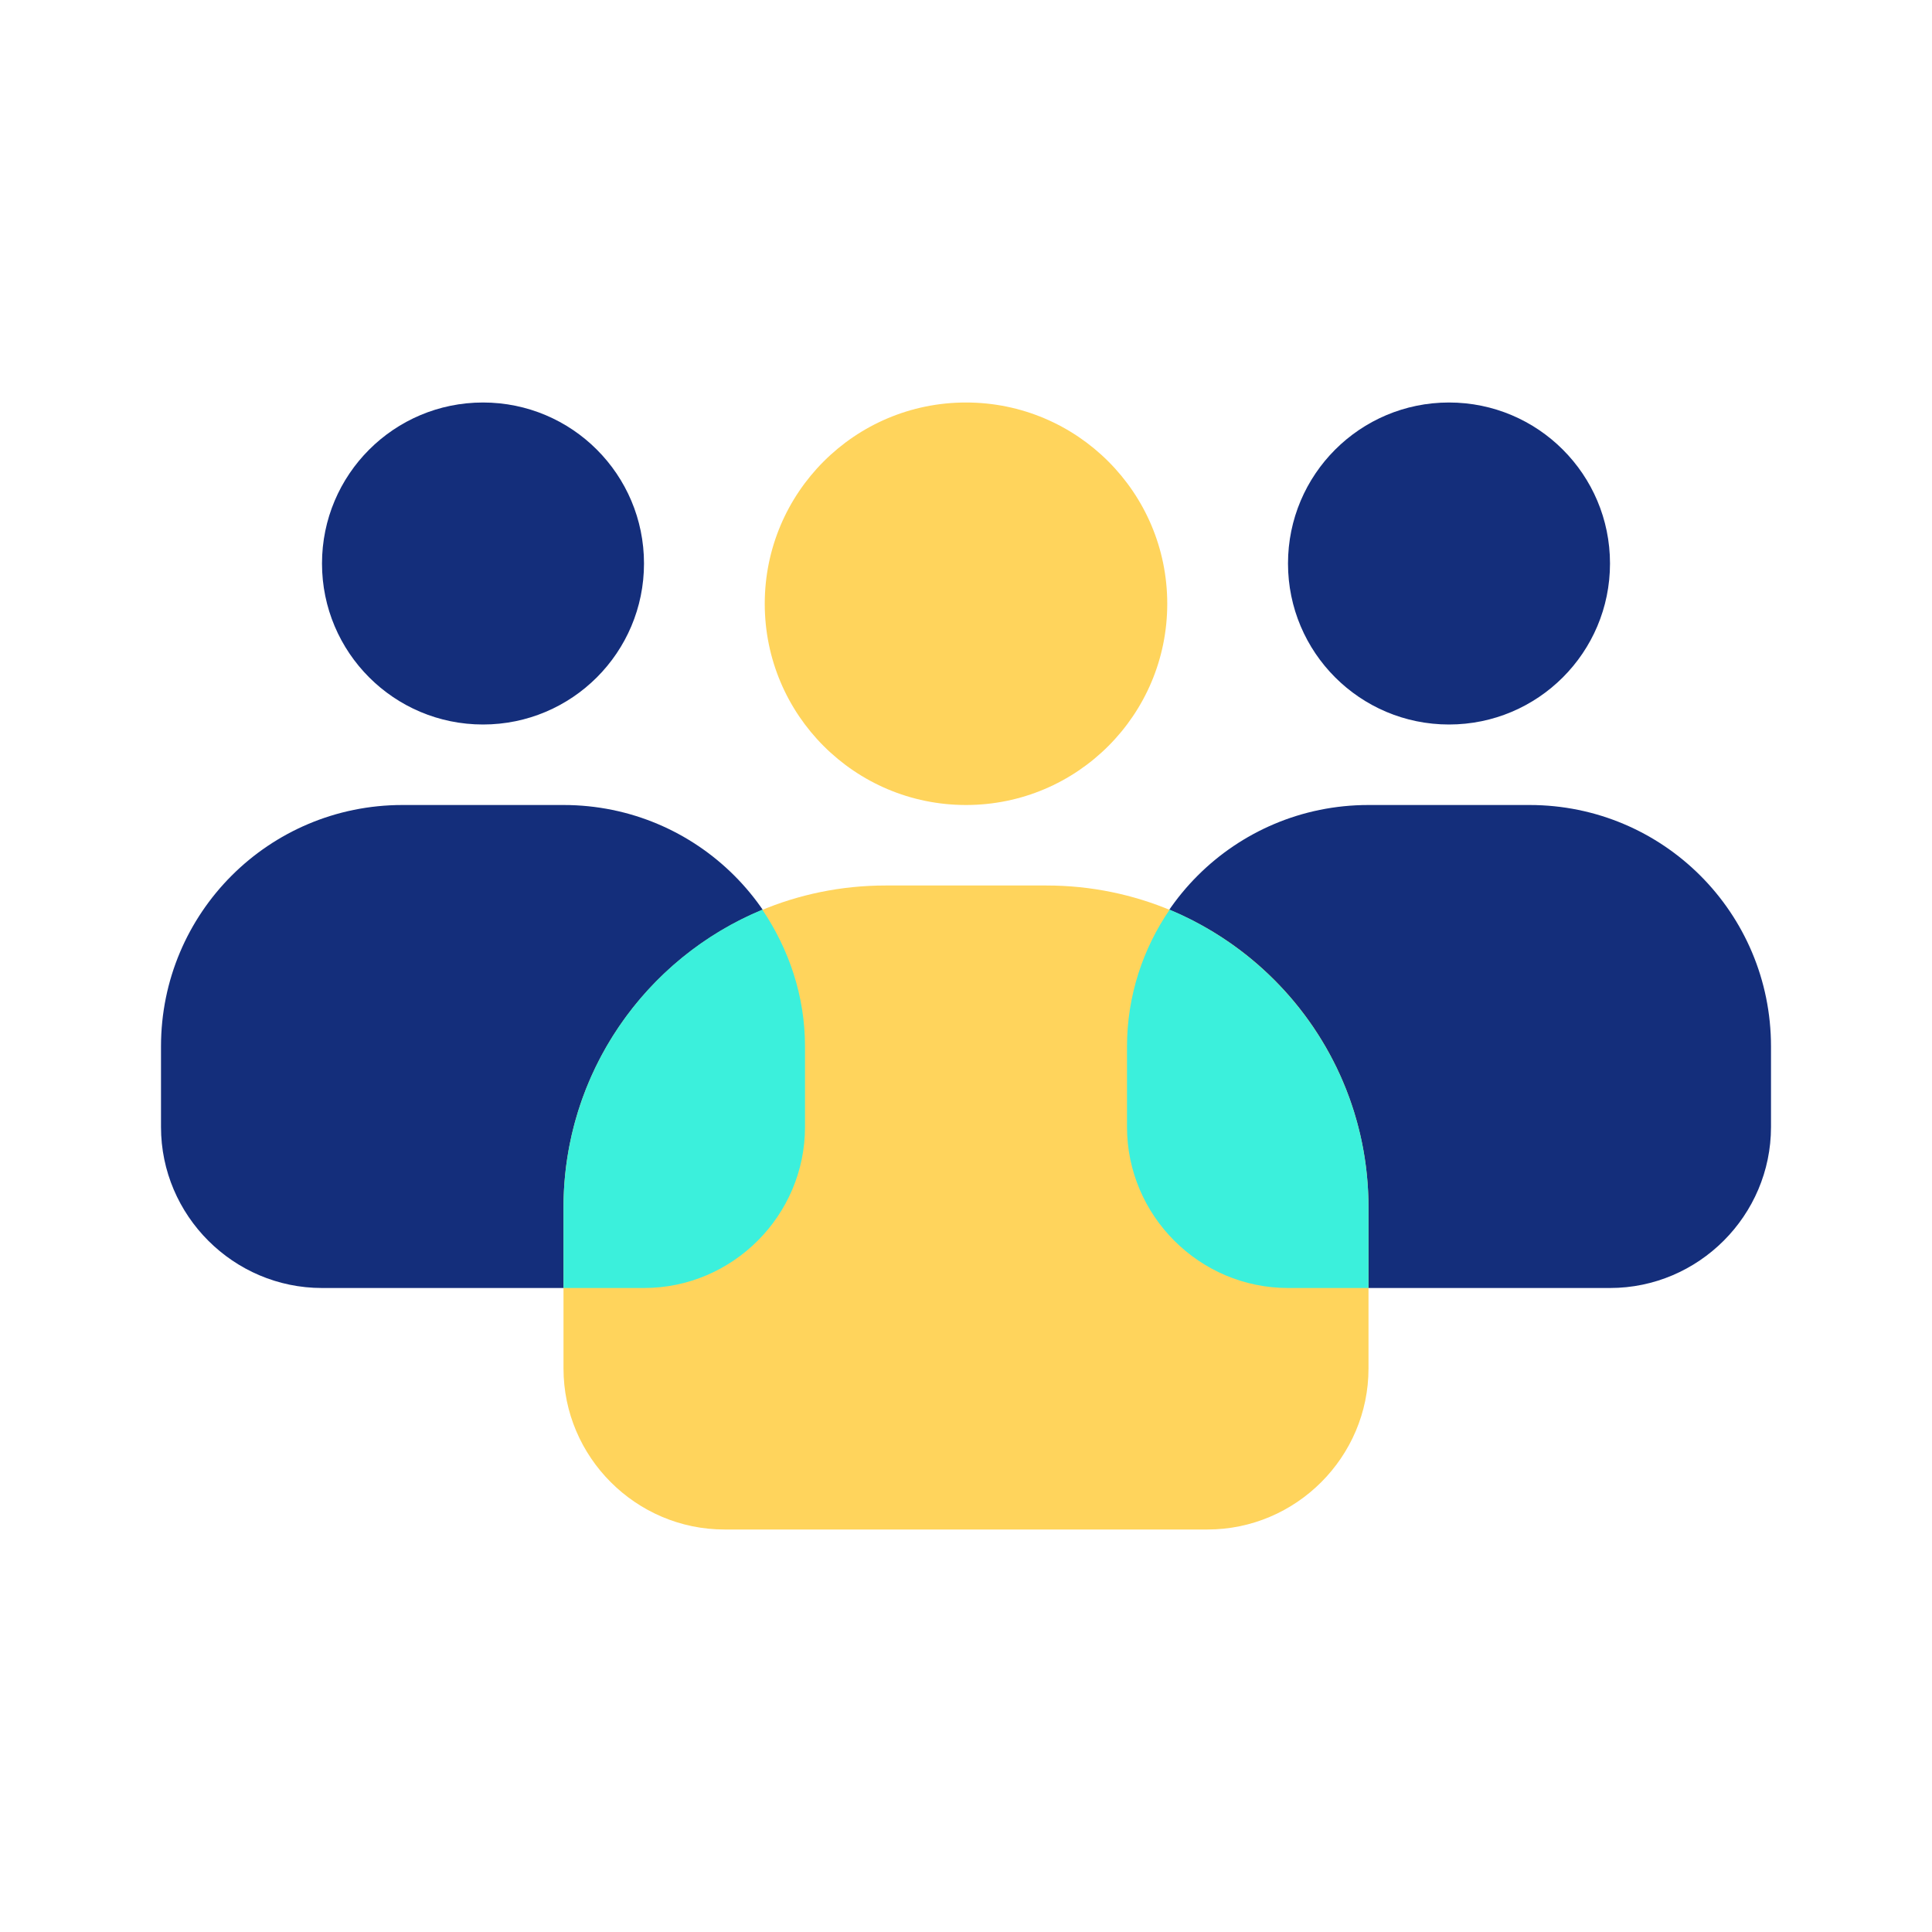
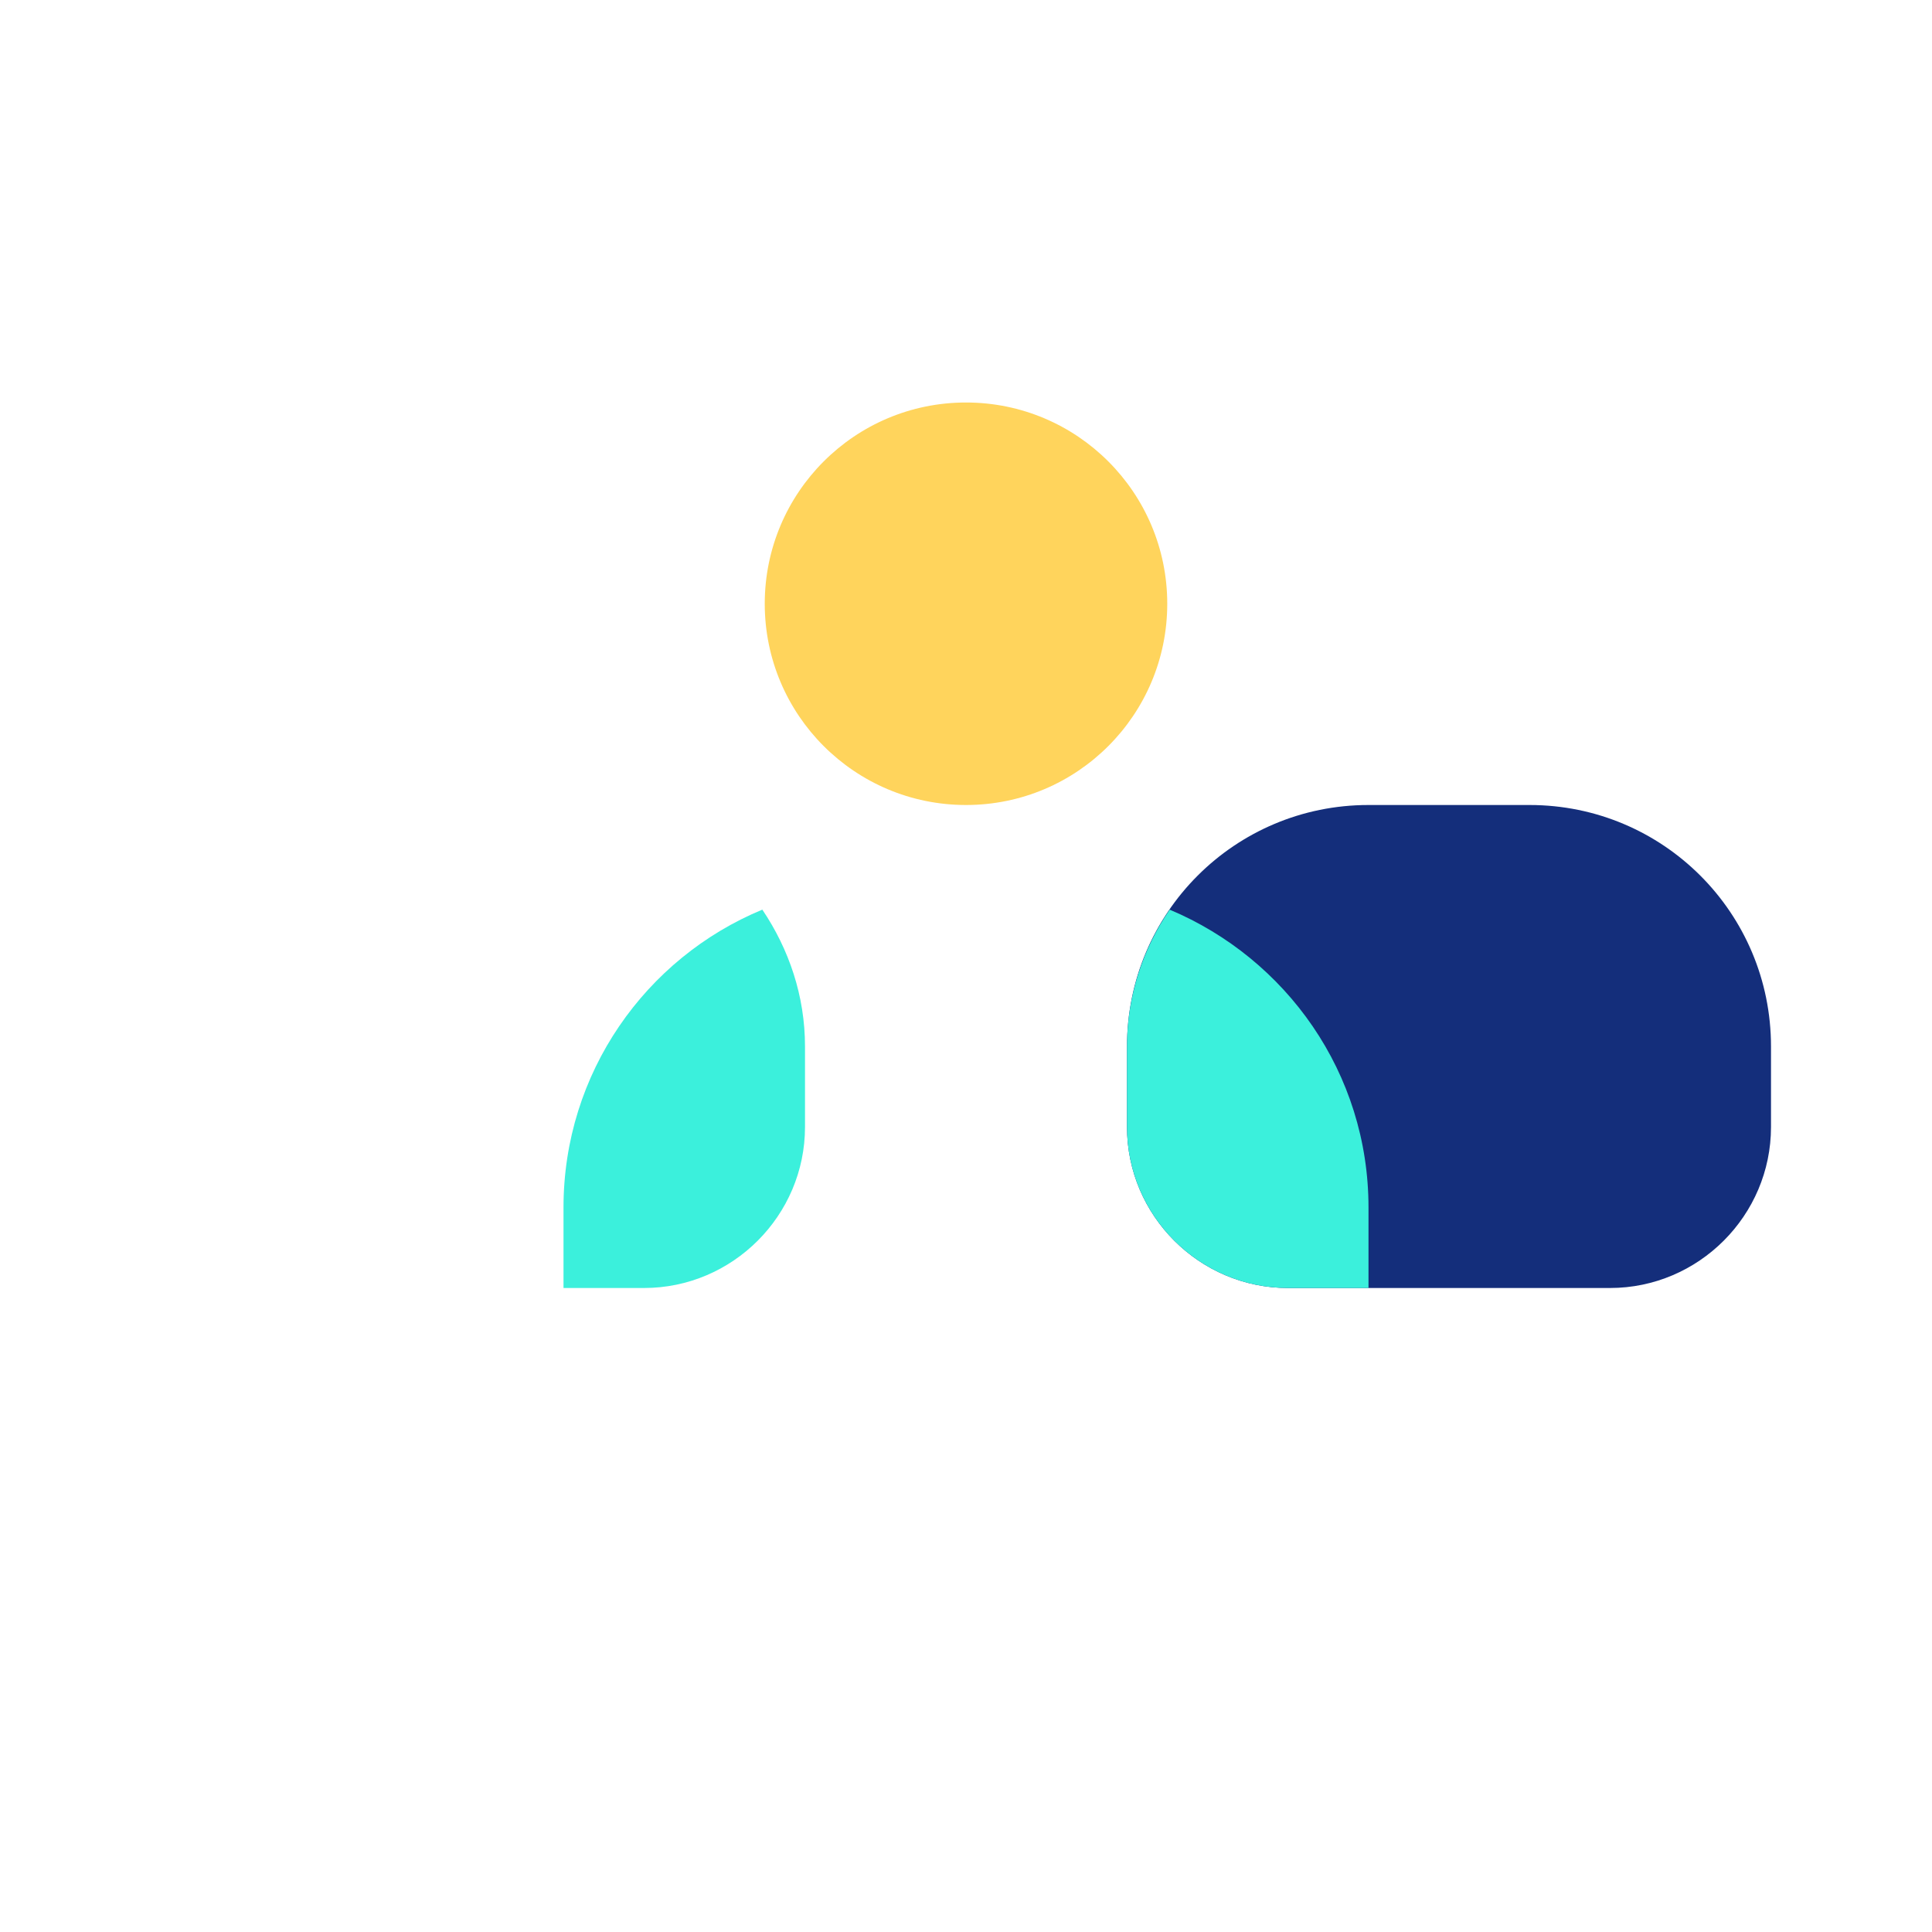
<svg xmlns="http://www.w3.org/2000/svg" width="24" height="24" viewBox="0 0 24 24" fill="none">
-   <path d="M7 10H5C3.34 10 2 11.34 2 13V14C2 15.1 2.9 16 4 16H8C9.1 16 10 15.1 10 14V13C10 11.34 8.66 10 7 10Z" fill="#142E7B" />
-   <path d="M6 9C7.105 9 8 8.105 8 7C8 5.895 7.105 5 6 5C4.895 5 4 5.895 4 7C4 8.105 4.895 9 6 9Z" fill="#142E7B" />
  <path d="M19 10H17C15.34 10 14 11.34 14 13V14C14 15.1 14.9 16 16 16H20C21.1 16 22 15.1 22 14V13C22 11.34 20.66 10 19 10Z" fill="#142E7B" />
-   <path d="M18 9C19.105 9 20 8.105 20 7C20 5.895 19.105 5 18 5C16.895 5 16 5.895 16 7C16 8.105 16.895 9 18 9Z" fill="#142E7B" />
-   <path d="M13 11H11C8.79 11 7 12.79 7 15V17C7 18.1 7.9 19 9 19H15C16.1 19 17 18.1 17 17V15C17 12.79 15.21 11 13 11Z" fill="#FFD45C" />
  <path d="M12 10C13.381 10 14.5 8.881 14.5 7.5C14.5 6.119 13.381 5 12 5C10.619 5 9.5 6.119 9.5 7.5C9.5 8.881 10.619 10 12 10Z" fill="#FFD45C" />
  <path d="M7 15V16H8C9.1 16 10 15.1 10 14V13C10 12.37 9.8 11.79 9.47 11.3C8.02 11.9 7 13.33 7 15Z" fill="#3BF0DC" />
  <path d="M14.53 11.3C14.2 11.78 14 12.37 14 13V14C14 15.1 14.9 16 16 16H17V15C17 13.33 15.98 11.91 14.53 11.3Z" fill="#3BF0DC" />
</svg>